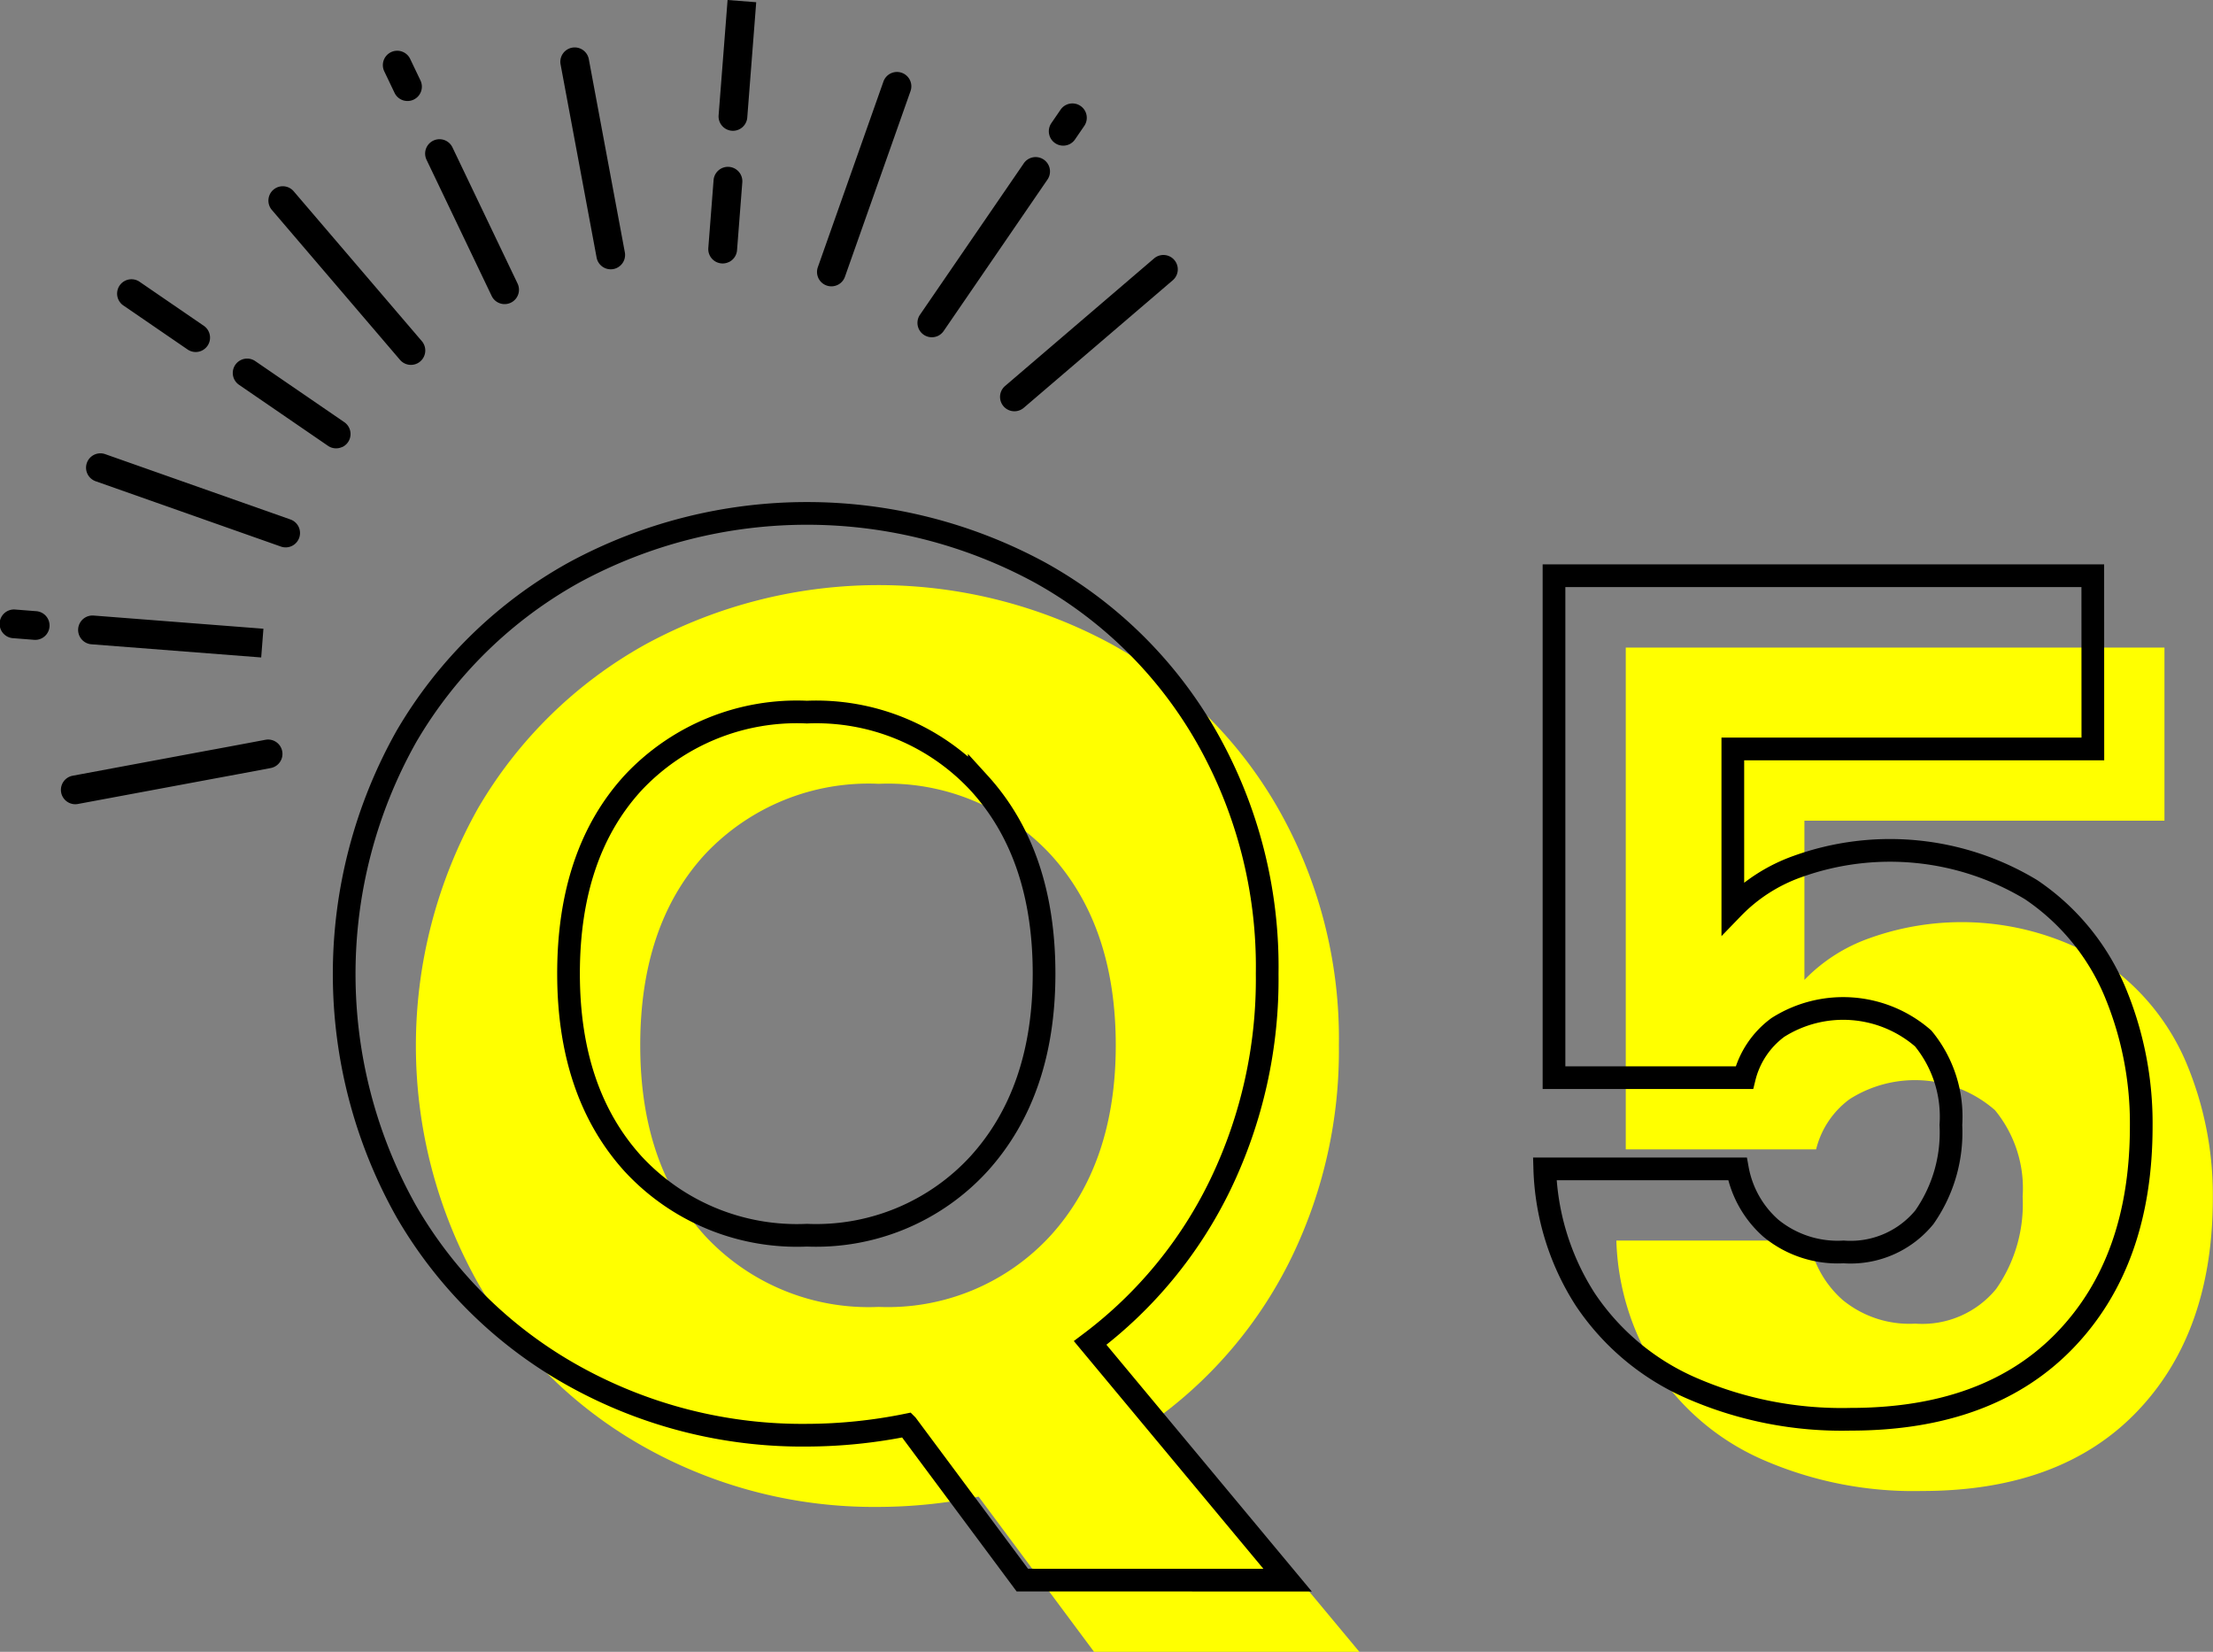
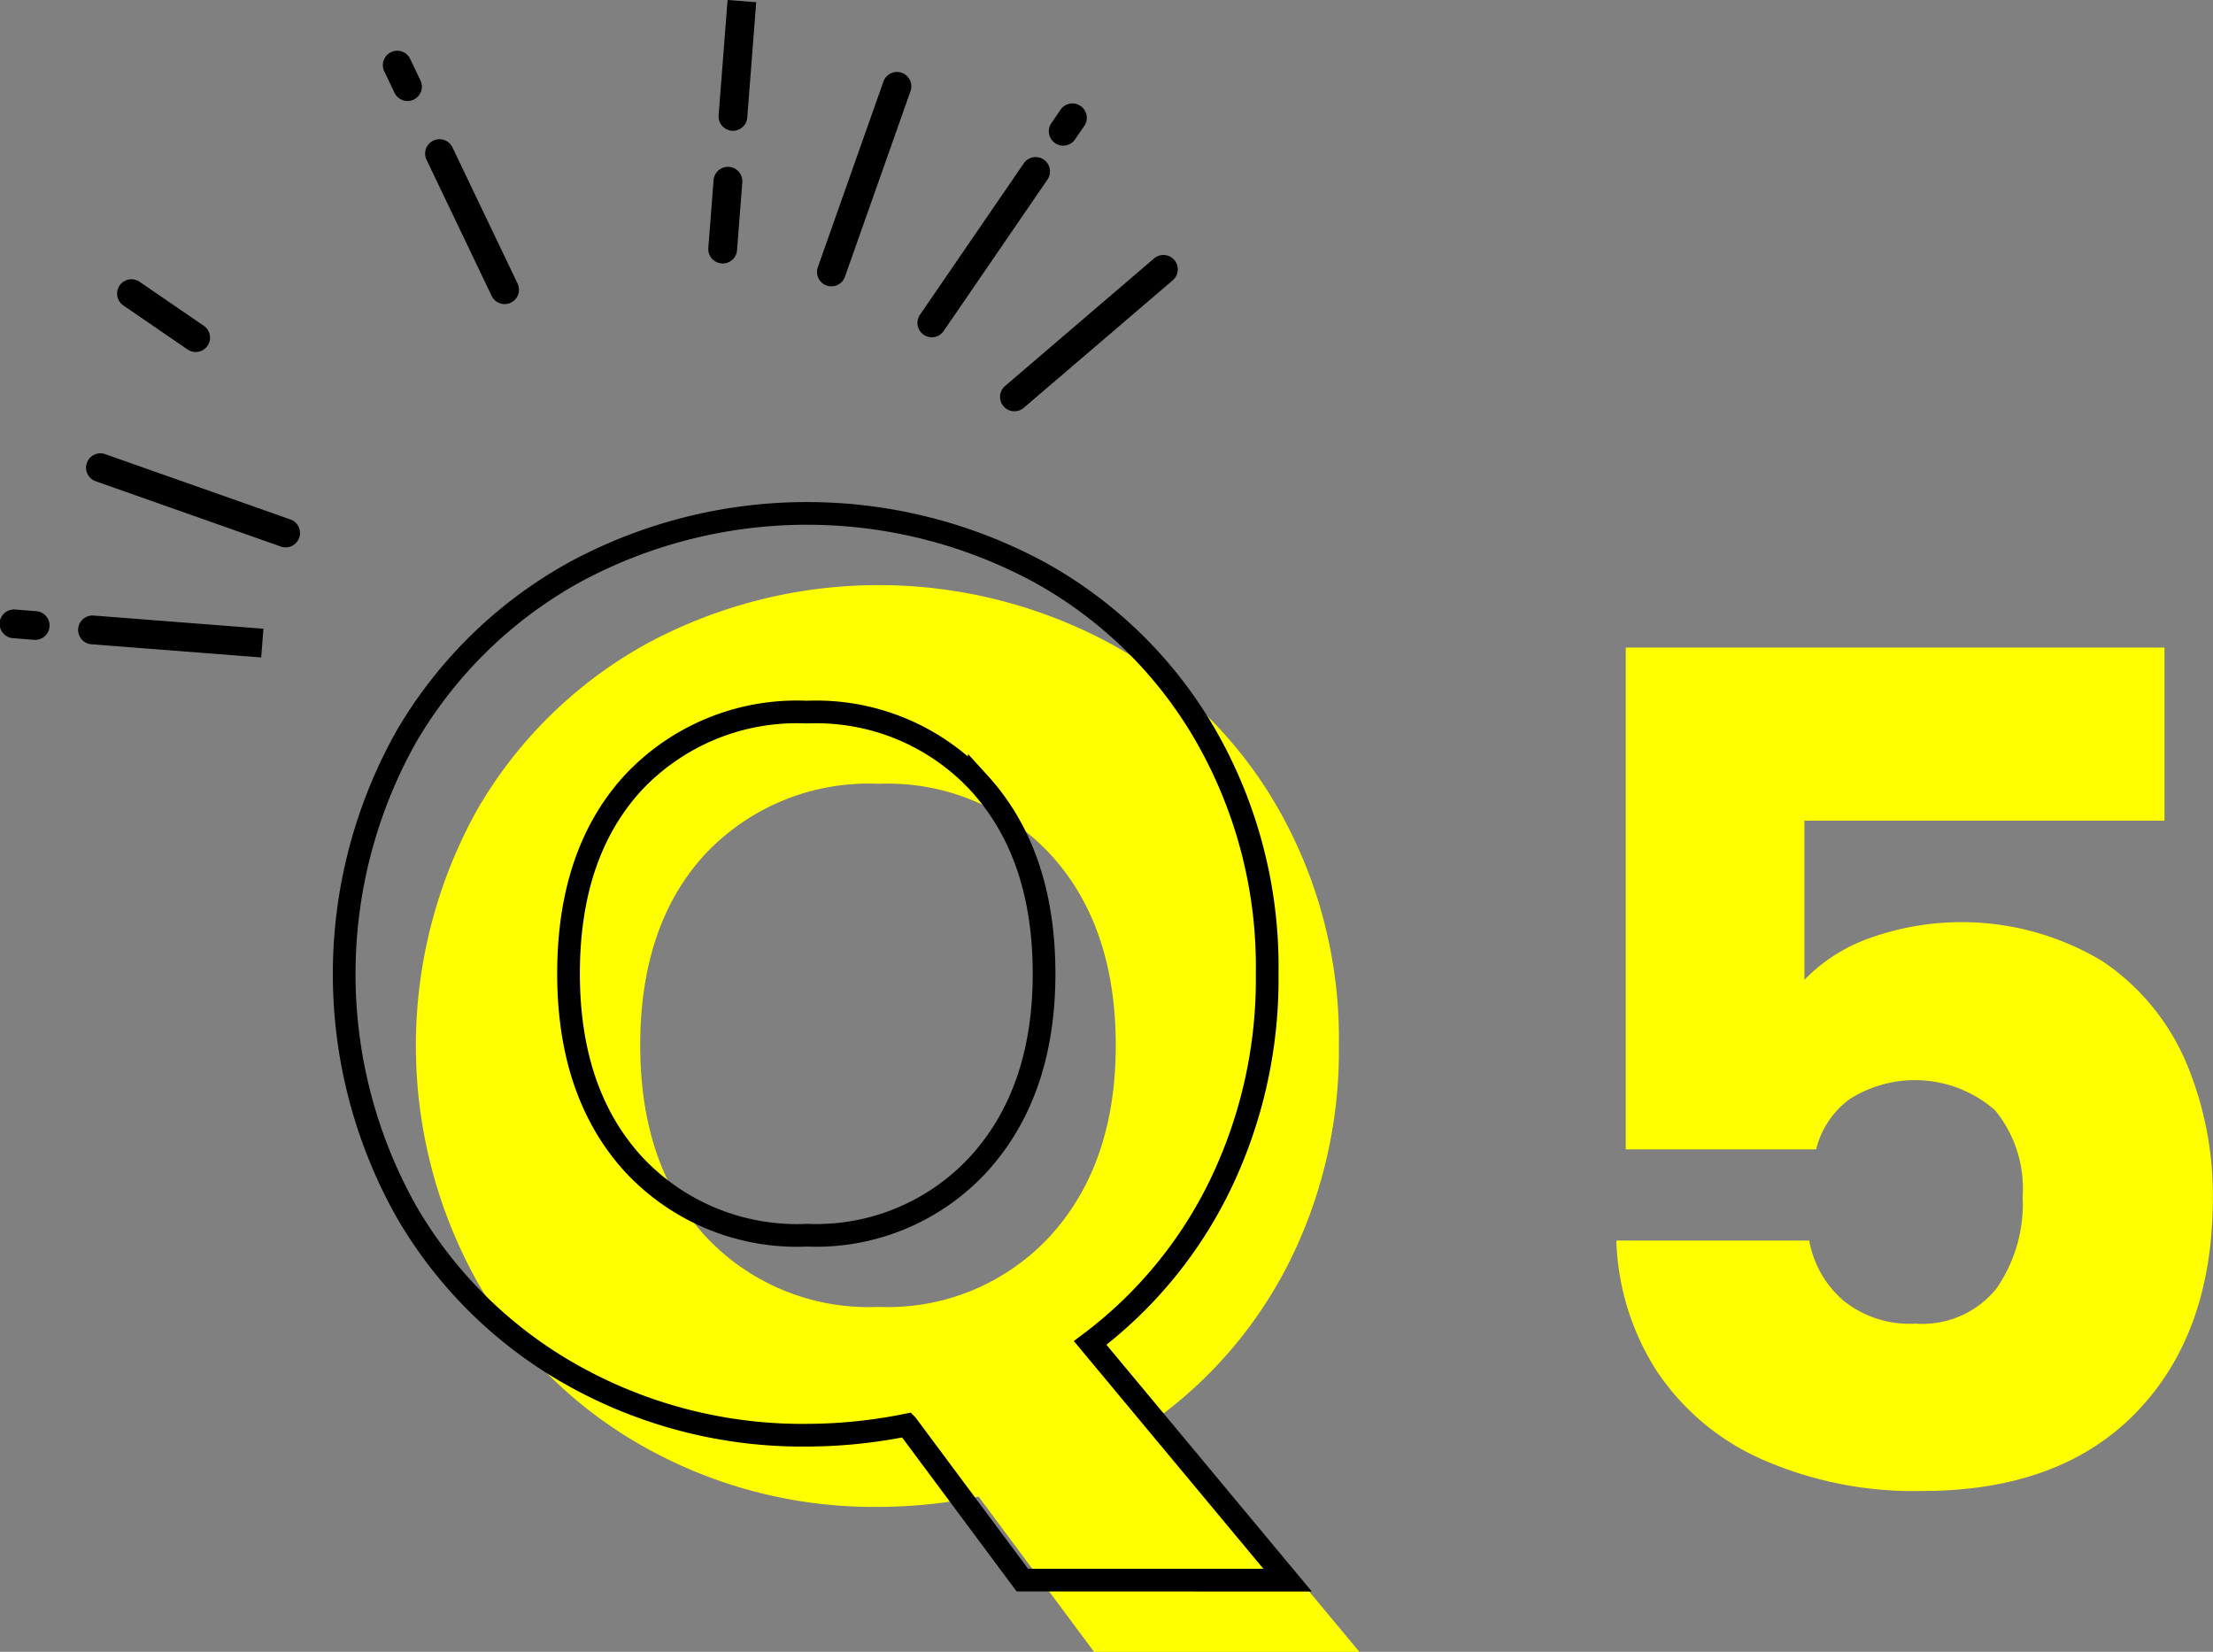
<svg xmlns="http://www.w3.org/2000/svg" width="115.556" height="86.241" viewBox="0 0 115.556 86.241">
  <rect x="0" y="0" width="115.556" height="86.241" fill="#808080" stroke="none" />
  <g id="グループ_195" data-name="グループ 195" transform="translate(-3824.679 -15545.591)">
    <path id="パス_1220" data-name="パス 1220" d="M202.806,3317.83l-6.025-8.1a26.593,26.593,0,0,1-5.221.535,24.512,24.512,0,0,1-12.149-3.079,23.01,23.01,0,0,1-8.769-8.6,25.3,25.3,0,0,1,0-24.8,23.113,23.113,0,0,1,8.769-8.569,25.507,25.507,0,0,1,24.3,0,22.633,22.633,0,0,1,8.7,8.569,24.251,24.251,0,0,1,3.18,12.384,24.7,24.7,0,0,1-2.443,11.011,22.706,22.706,0,0,1-6.795,8.267l10.309,12.384Zm-20.316-21.722a11.658,11.658,0,0,0,9.07,3.715,11.53,11.53,0,0,0,9-3.749q3.379-3.747,3.381-9.906,0-6.225-3.381-9.94a11.582,11.582,0,0,0-9-3.716,11.713,11.713,0,0,0-9.07,3.682q-3.381,3.681-3.38,9.974,0,6.225,3.38,9.94" transform="translate(3679 12314.002)" fill="#ff0" />
    <path id="パス_1221" data-name="パス 1221" d="M258.7,3274.436h-18.8v8.313a8.774,8.774,0,0,1,3.373-2.168,14.25,14.25,0,0,1,12.2,1.2,12.057,12.057,0,0,1,4.368,5.3,17.816,17.816,0,0,1,1.385,7.049q0,7.048-3.976,11.176t-11.205,4.127a19.657,19.657,0,0,1-8.374-1.657,12.811,12.811,0,0,1-5.483-4.609,13.341,13.341,0,0,1-2.108-6.807H240.15a5.414,5.414,0,0,0,1.747,3.1,5.494,5.494,0,0,0,3.795,1.236,4.979,4.979,0,0,0,4.217-1.808,7.722,7.722,0,0,0,1.386-4.82,6.431,6.431,0,0,0-1.446-4.518,6.352,6.352,0,0,0-7.591-.572,4.625,4.625,0,0,0-1.747,2.619h-9.94V3265.4H258.7Z" transform="translate(3679 12314.002)" fill="#ff0" />
    <path id="パス_1240" data-name="パス 1240" d="M199.062,3314.086l-6.025-8.1a26.593,26.593,0,0,1-5.221.535,24.52,24.52,0,0,1-12.149-3.079,23.011,23.011,0,0,1-8.769-8.6,25.3,25.3,0,0,1,0-24.8,23.106,23.106,0,0,1,8.769-8.569,25.509,25.509,0,0,1,24.3,0,22.627,22.627,0,0,1,8.7,8.569,24.25,24.25,0,0,1,3.18,12.384,24.7,24.7,0,0,1-2.443,11.011,22.7,22.7,0,0,1-6.8,8.267l10.309,12.384Zm-20.316-21.722a11.658,11.658,0,0,0,9.07,3.715,11.53,11.53,0,0,0,9-3.749q3.38-3.747,3.381-9.906,0-6.227-3.381-9.941a11.586,11.586,0,0,0-9-3.715,11.714,11.714,0,0,0-9.07,3.682q-3.381,3.681-3.38,9.974Q175.366,3288.649,178.746,3292.364Z" transform="translate(3679 12314.002)" fill="none" stroke="#000" stroke-width="1.185" />
-     <path id="パス_1241" data-name="パス 1241" d="M254.962,3270.691h-18.8V3279a8.788,8.788,0,0,1,3.373-2.168,14.255,14.255,0,0,1,12.2,1.206,12.057,12.057,0,0,1,4.368,5.3,17.812,17.812,0,0,1,1.385,7.049q0,7.048-3.976,11.175t-11.205,4.127a19.638,19.638,0,0,1-8.374-1.657,12.811,12.811,0,0,1-5.483-4.609,13.341,13.341,0,0,1-2.108-6.807h10.061a5.414,5.414,0,0,0,1.747,3.1,5.494,5.494,0,0,0,3.795,1.236,4.978,4.978,0,0,0,4.217-1.808,7.716,7.716,0,0,0,1.386-4.819,6.429,6.429,0,0,0-1.446-4.518,6.359,6.359,0,0,0-7.591-.573,4.628,4.628,0,0,0-1.747,2.62h-9.94v-26.206h28.134Z" transform="translate(3679 12314.002)" fill="none" stroke="#000" stroke-width="1.185" />
    <path id="パス_1242" data-name="パス 1242" d="M172.352,3247.393a.749.749,0,0,1-1-.353l-3.4-7.108a.75.75,0,0,1,1.353-.648l3.4,7.109a.75.75,0,0,1-.353,1" transform="translate(3679 12314.002)" />
    <path id="パス_1243" data-name="パス 1243" d="M167.281,3236.789a.749.749,0,0,1-1-.353l-.531-1.111a.75.75,0,1,1,1.353-.647l.531,1.111a.749.749,0,0,1-.353,1" transform="translate(3679 12314.002)" />
-     <path id="パス_1244" data-name="パス 1244" d="M167.459,3250.566a.749.749,0,0,1-.893-.189l-6.678-7.811a.75.75,0,1,1,1.14-.974l6.678,7.809a.751.751,0,0,1-.083,1.058.708.708,0,0,1-.164.107" transform="translate(3679 12314.002)" />
-     <path id="パス_1245" data-name="パス 1245" d="M163.554,3254.923a.749.749,0,0,1-.749-.058l-4.656-3.193a.75.75,0,0,1,.848-1.237l4.657,3.193a.751.751,0,0,1-.1,1.3" transform="translate(3679 12314.002)" />
    <path id="パス_1246" data-name="パス 1246" d="M156.221,3249.894a.747.747,0,0,1-.748-.059l-3.376-2.314a.75.75,0,0,1,.848-1.236l3.376,2.314a.75.75,0,0,1,.194,1.043.767.767,0,0,1-.294.252" transform="translate(3679 12314.002)" />
    <path id="パス_1247" data-name="パス 1247" d="M160.919,3260.094a.746.746,0,0,1-.573.031l-9.685-3.415a.75.75,0,0,1,.5-1.414l9.683,3.414a.75.75,0,0,1,.075,1.384" transform="translate(3679 12314.002)" />
    <path id="パス_1248" data-name="パス 1248" d="M159.318,3265.915l-8.865-.688a.751.751,0,0,1,.116-1.5l8.865.688Z" transform="translate(3679 12314.002)" />
    <path id="パス_1249" data-name="パス 1249" d="M147.841,3264.923a.742.742,0,0,1-.381.071l-1.089-.085a.75.75,0,1,1,.116-1.495l1.089.085a.75.75,0,0,1,.265,1.424" transform="translate(3679 12314.002)" />
-     <path id="パス_1250" data-name="パス 1250" d="M160,3271.628a.8.8,0,0,1-.185.061c-1.086.205-2.42.453-3.131.584l-6.937,1.292a.75.75,0,0,1-.274-1.475l6.937-1.293c.713-.13,2.044-.378,3.127-.583a.75.75,0,0,1,.463,1.414" transform="translate(3679 12314.002)" />
-     <path id="パス_1251" data-name="パス 1251" d="M177.893,3245.576a.767.767,0,0,1-.187.061.75.75,0,0,1-.874-.6l-1.884-10.1a.75.75,0,0,1,1.474-.276l1.884,10.1a.749.749,0,0,1-.413.814" transform="translate(3679 12314.002)" />
    <path id="パス_1252" data-name="パス 1252" d="M183.736,3245.271a.742.742,0,0,1-.381.071.75.75,0,0,1-.69-.806l.275-3.542a.75.75,0,1,1,1.5.116l-.275,3.542a.751.751,0,0,1-.425.619" transform="translate(3679 12314.002)" />
    <path id="パス_1253" data-name="パス 1253" d="M184.274,3238.344a.742.742,0,0,1-.381.071.75.75,0,0,1-.69-.806l.468-6.02,1.495.116-.467,6.02a.751.751,0,0,1-.425.619" transform="translate(3679 12314.002)" />
    <path id="パス_1254" data-name="パス 1254" d="M189.415,3246.465a.75.75,0,0,1-1.031-.926l3.421-9.681a.75.75,0,1,1,1.414.5l-3.42,9.681a.745.745,0,0,1-.384.427" transform="translate(3679 12314.002)" />
    <path id="パス_1255" data-name="パス 1255" d="M194.658,3249.125a.751.751,0,0,1-.943-1.1l5.409-7.888a.75.75,0,1,1,1.237.847l-5.409,7.89a.772.772,0,0,1-.294.252" transform="translate(3679 12314.002)" />
    <path id="パス_1256" data-name="パス 1256" d="M201.518,3239.121a.751.751,0,0,1-.943-1.1l.484-.706a.75.75,0,0,1,1.237.849l-.484.706a.765.765,0,0,1-.294.252" transform="translate(3679 12314.002)" />
    <path id="パス_1257" data-name="パス 1257" d="M198.973,3252.987a.75.75,0,0,1-.811-1.247l7.779-6.658a.75.75,0,0,1,.976,1.14l-7.779,6.658a.772.772,0,0,1-.165.107" transform="translate(3679 12314.002)" />
  </g>
</svg>